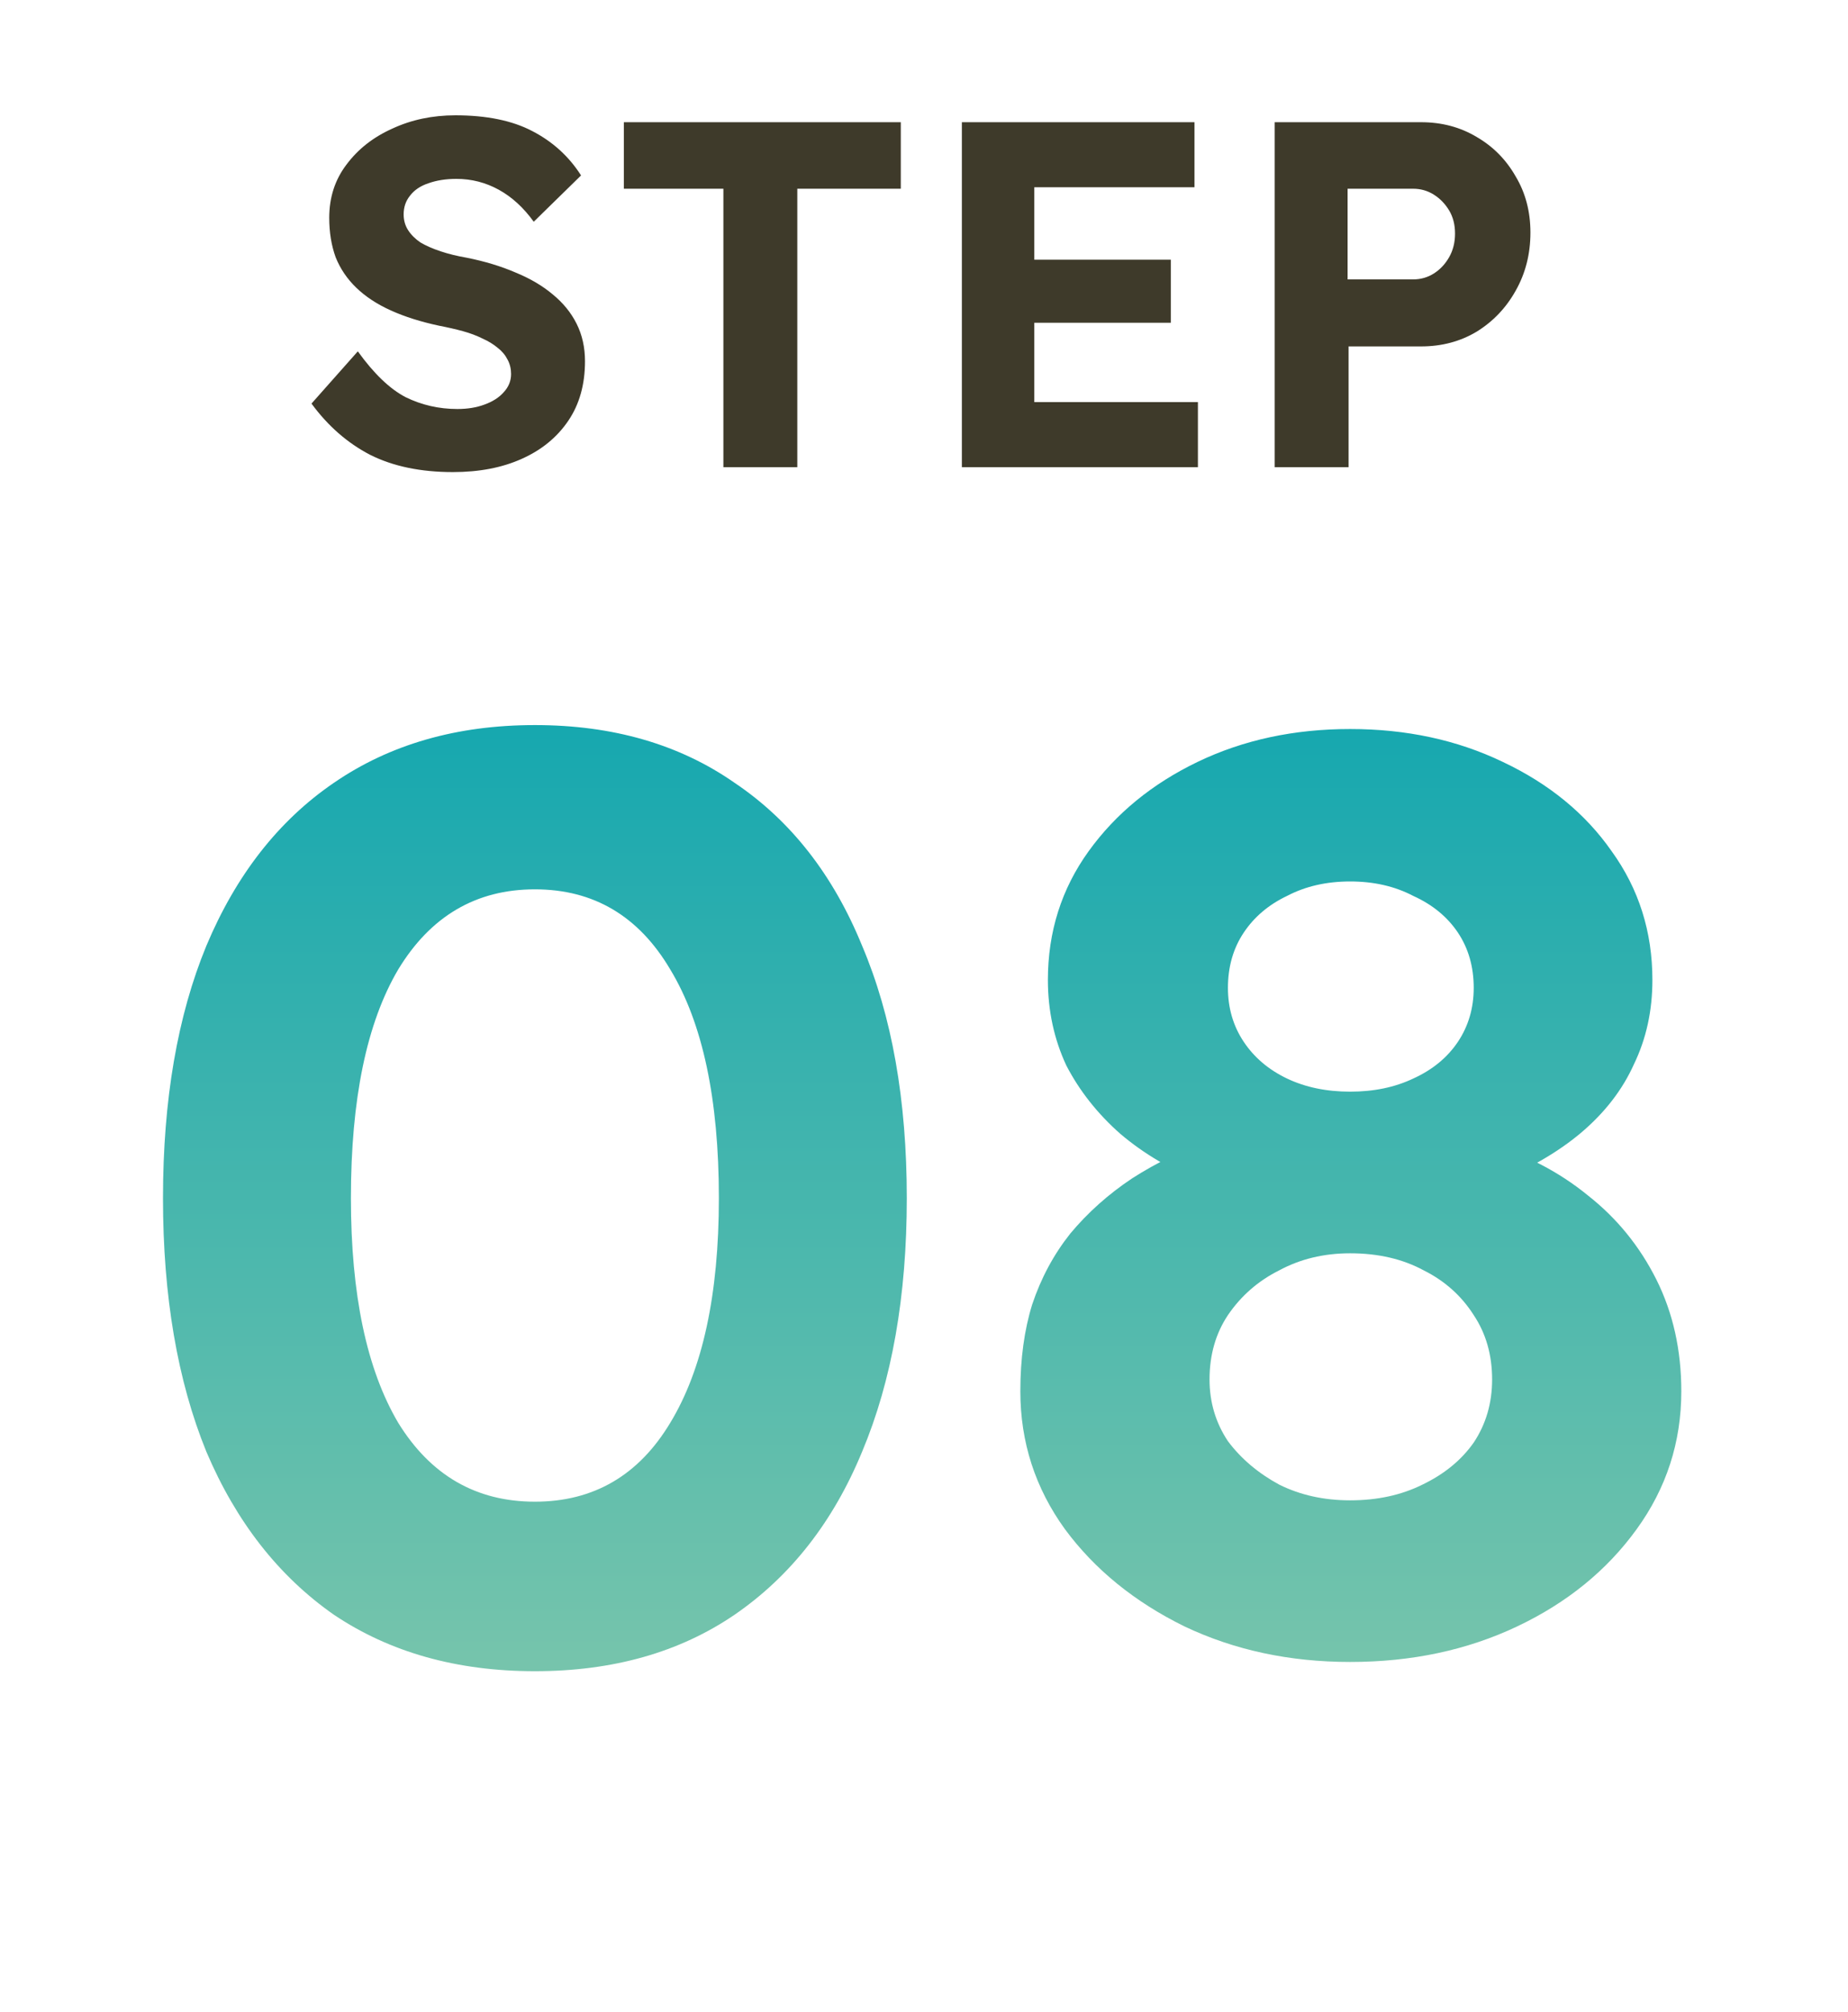
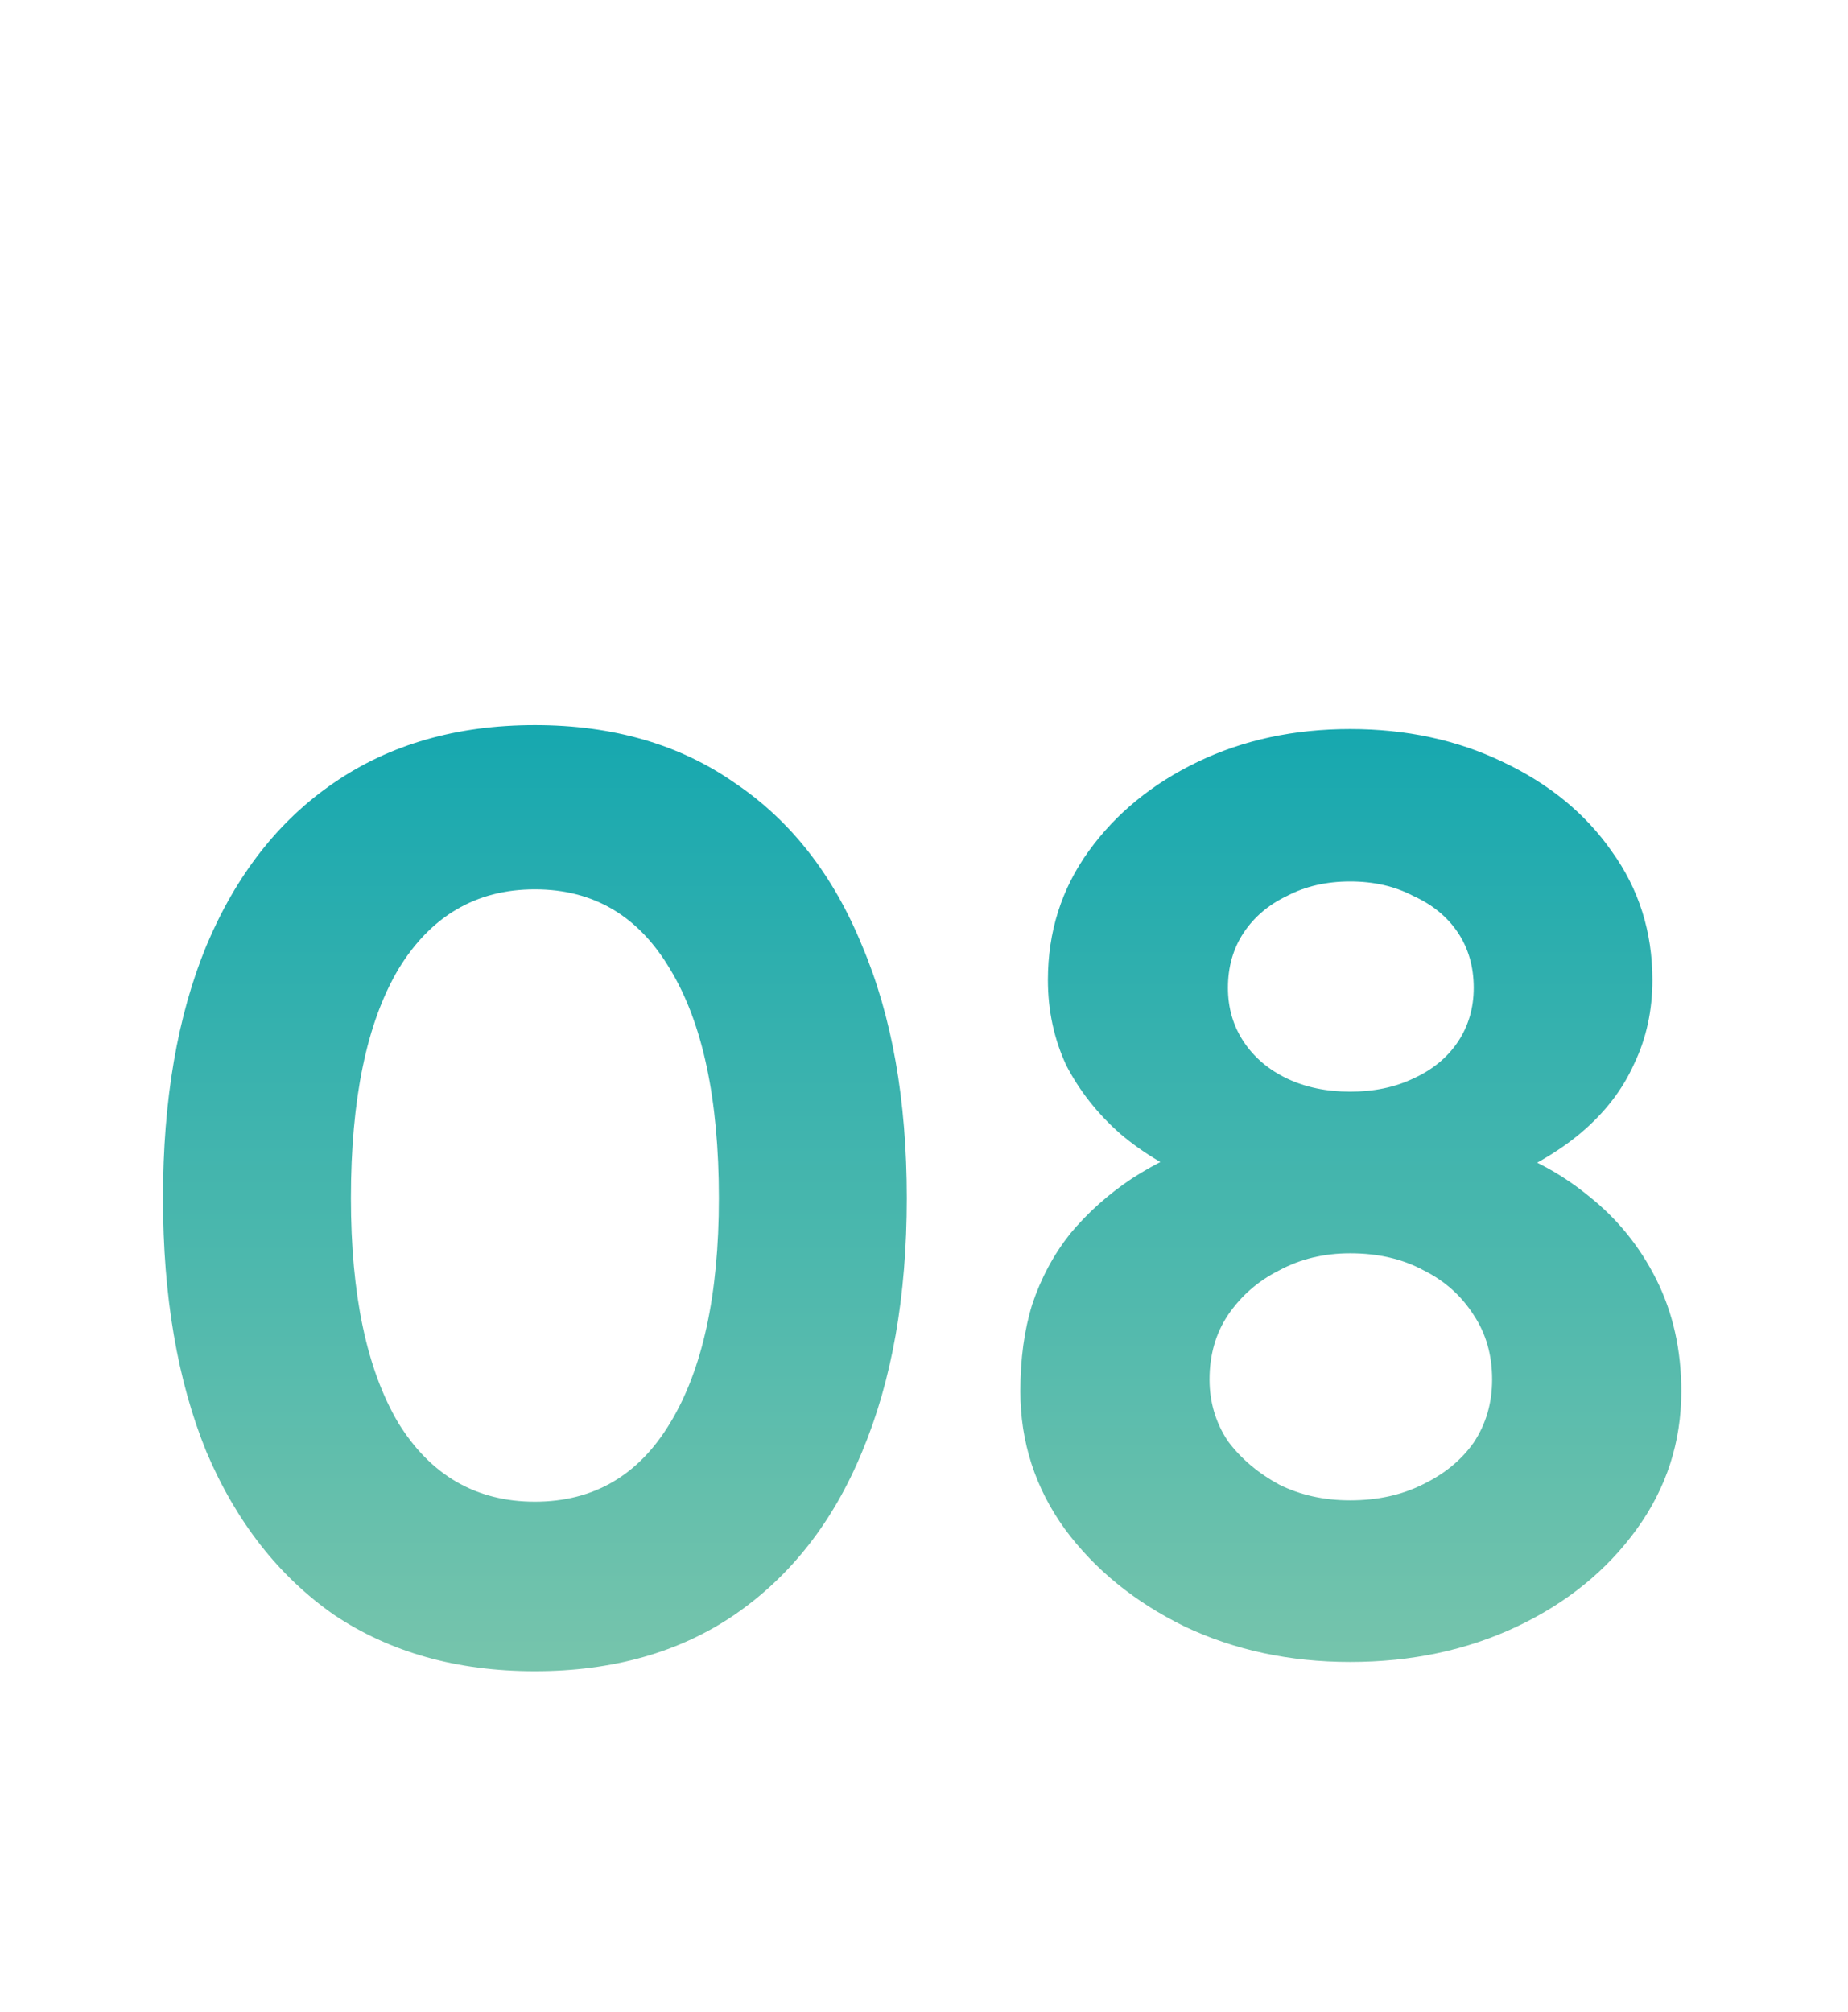
<svg xmlns="http://www.w3.org/2000/svg" width="45" height="49" viewBox="0 0 45 49" fill="none">
-   <path d="M11.029 11.496C10.245 11.496 9.573 11.357 9.013 11.076C8.461 10.789 7.985 10.373 7.585 9.828L8.713 8.556C9.105 9.1 9.493 9.472 9.877 9.672C10.269 9.864 10.689 9.96 11.137 9.96C11.385 9.96 11.605 9.924 11.797 9.852C11.997 9.78 12.153 9.68 12.265 9.552C12.385 9.424 12.445 9.276 12.445 9.108C12.445 8.98 12.417 8.864 12.361 8.76C12.305 8.648 12.225 8.552 12.121 8.472C12.017 8.384 11.893 8.308 11.749 8.244C11.605 8.172 11.445 8.112 11.269 8.064C11.093 8.016 10.901 7.972 10.693 7.932C10.245 7.836 9.853 7.712 9.517 7.56C9.181 7.408 8.901 7.224 8.677 7.008C8.453 6.792 8.285 6.544 8.173 6.264C8.069 5.976 8.017 5.656 8.017 5.304C8.017 4.808 8.157 4.376 8.437 4.008C8.717 3.632 9.089 3.34 9.553 3.132C10.017 2.916 10.529 2.808 11.089 2.808C11.849 2.808 12.473 2.936 12.961 3.192C13.457 3.448 13.853 3.808 14.149 4.272L12.997 5.4C12.749 5.056 12.465 4.796 12.145 4.62C11.825 4.444 11.481 4.356 11.113 4.356C10.857 4.356 10.629 4.392 10.429 4.464C10.237 4.528 10.089 4.628 9.985 4.764C9.881 4.892 9.829 5.044 9.829 5.22C9.829 5.364 9.865 5.492 9.937 5.604C10.009 5.716 10.109 5.816 10.237 5.904C10.373 5.984 10.537 6.056 10.729 6.12C10.921 6.184 11.133 6.236 11.365 6.276C11.805 6.364 12.201 6.484 12.553 6.636C12.905 6.78 13.205 6.956 13.453 7.164C13.709 7.372 13.905 7.612 14.041 7.884C14.177 8.156 14.245 8.46 14.245 8.796C14.245 9.364 14.109 9.848 13.837 10.248C13.565 10.649 13.189 10.957 12.709 11.172C12.229 11.389 11.669 11.496 11.029 11.496ZM17.615 11.377V4.596H15.191V2.976H21.935V4.596H19.415V11.377H17.615ZM23.422 11.377V2.976H29.086V4.56H25.186V9.792H29.17V11.377H23.422ZM24.262 7.86V6.324H28.51V7.86H24.262ZM31.039 11.377V2.976H34.603C35.107 2.976 35.559 3.096 35.959 3.336C36.359 3.568 36.675 3.888 36.907 4.296C37.147 4.696 37.267 5.152 37.267 5.664C37.267 6.184 37.147 6.656 36.907 7.08C36.675 7.496 36.359 7.828 35.959 8.076C35.559 8.316 35.107 8.436 34.603 8.436H32.839V11.377H31.039ZM32.815 6.804H34.411C34.595 6.804 34.763 6.756 34.915 6.66C35.067 6.564 35.191 6.432 35.287 6.264C35.383 6.096 35.431 5.904 35.431 5.688C35.431 5.472 35.383 5.284 35.287 5.124C35.191 4.964 35.067 4.836 34.915 4.74C34.763 4.644 34.595 4.596 34.411 4.596H32.815V6.804Z" fill="#3E3A2A" />
  <path d="M13.025 40.697C11.126 40.697 9.494 40.238 8.129 39.321C6.785 38.382 5.75 37.059 5.025 35.352C4.321 33.624 3.969 31.566 3.969 29.177C3.969 26.787 4.321 24.739 5.025 23.032C5.75 21.305 6.785 19.982 8.129 19.064C9.494 18.126 11.126 17.657 13.025 17.657C14.924 17.657 16.545 18.126 17.889 19.064C19.254 19.982 20.289 21.305 20.993 23.032C21.718 24.739 22.081 26.787 22.081 29.177C22.081 31.566 21.718 33.624 20.993 35.352C20.289 37.059 19.254 38.382 17.889 39.321C16.545 40.238 14.924 40.697 13.025 40.697ZM13.025 36.569C14.454 36.569 15.553 35.928 16.321 34.648C17.11 33.347 17.505 31.523 17.505 29.177C17.505 26.766 17.11 24.91 16.321 23.608C15.553 22.307 14.454 21.657 13.025 21.657C11.596 21.657 10.486 22.307 9.697 23.608C8.929 24.91 8.545 26.766 8.545 29.177C8.545 31.523 8.929 33.347 9.697 34.648C10.486 35.928 11.596 36.569 13.025 36.569ZM32.877 40.472C31.405 40.472 30.061 40.184 28.846 39.608C27.63 39.011 26.659 38.222 25.933 37.24C25.208 36.238 24.846 35.118 24.846 33.88C24.846 33.091 24.942 32.387 25.134 31.768C25.347 31.128 25.656 30.552 26.061 30.041C26.488 29.529 26.989 29.081 27.566 28.697C28.163 28.312 28.846 27.982 29.613 27.704L29.294 28.793C28.526 28.494 27.854 28.099 27.277 27.608C26.723 27.118 26.285 26.563 25.965 25.945C25.667 25.305 25.517 24.611 25.517 23.864C25.517 22.691 25.848 21.646 26.509 20.729C27.171 19.811 28.056 19.086 29.166 18.552C30.275 18.019 31.512 17.753 32.877 17.753C34.243 17.753 35.48 18.019 36.59 18.552C37.72 19.086 38.605 19.811 39.245 20.729C39.907 21.646 40.237 22.691 40.237 23.864C40.237 24.611 40.088 25.294 39.789 25.913C39.512 26.531 39.086 27.086 38.51 27.576C37.955 28.046 37.261 28.451 36.429 28.793L36.206 27.832C37.144 28.11 37.965 28.537 38.669 29.113C39.373 29.667 39.928 30.35 40.334 31.16C40.739 31.971 40.941 32.878 40.941 33.88C40.941 35.118 40.579 36.238 39.853 37.24C39.128 38.243 38.157 39.032 36.941 39.608C35.725 40.184 34.371 40.472 32.877 40.472ZM32.877 36.536C33.539 36.536 34.126 36.408 34.638 36.153C35.171 35.897 35.587 35.555 35.886 35.129C36.184 34.681 36.334 34.169 36.334 33.593C36.334 32.995 36.184 32.472 35.886 32.025C35.587 31.555 35.181 31.192 34.669 30.936C34.157 30.659 33.56 30.52 32.877 30.52C32.237 30.52 31.662 30.659 31.149 30.936C30.637 31.192 30.221 31.555 29.901 32.025C29.603 32.472 29.453 32.995 29.453 33.593C29.453 34.147 29.603 34.648 29.901 35.096C30.221 35.523 30.637 35.875 31.149 36.153C31.662 36.408 32.237 36.536 32.877 36.536ZM32.877 26.584C33.453 26.584 33.965 26.478 34.413 26.265C34.883 26.051 35.245 25.753 35.502 25.369C35.758 24.985 35.886 24.547 35.886 24.056C35.886 23.544 35.758 23.096 35.502 22.712C35.245 22.328 34.883 22.03 34.413 21.817C33.965 21.582 33.453 21.465 32.877 21.465C32.301 21.465 31.79 21.582 31.341 21.817C30.893 22.03 30.541 22.328 30.285 22.712C30.029 23.096 29.901 23.544 29.901 24.056C29.901 24.547 30.029 24.985 30.285 25.369C30.541 25.753 30.893 26.051 31.341 26.265C31.79 26.478 32.301 26.584 32.877 26.584Z" fill="url(#paint0_linear_2430_515)" />
  <defs>
    <linearGradient id="paint0_linear_2430_515" x1="22.5" y1="12.377" x2="22.5" y2="44.377" gradientUnits="userSpaceOnUse">
      <stop stop-color="#00A1B0" />
      <stop offset="1" stop-color="#86C9AB" />
    </linearGradient>
  </defs>
</svg>